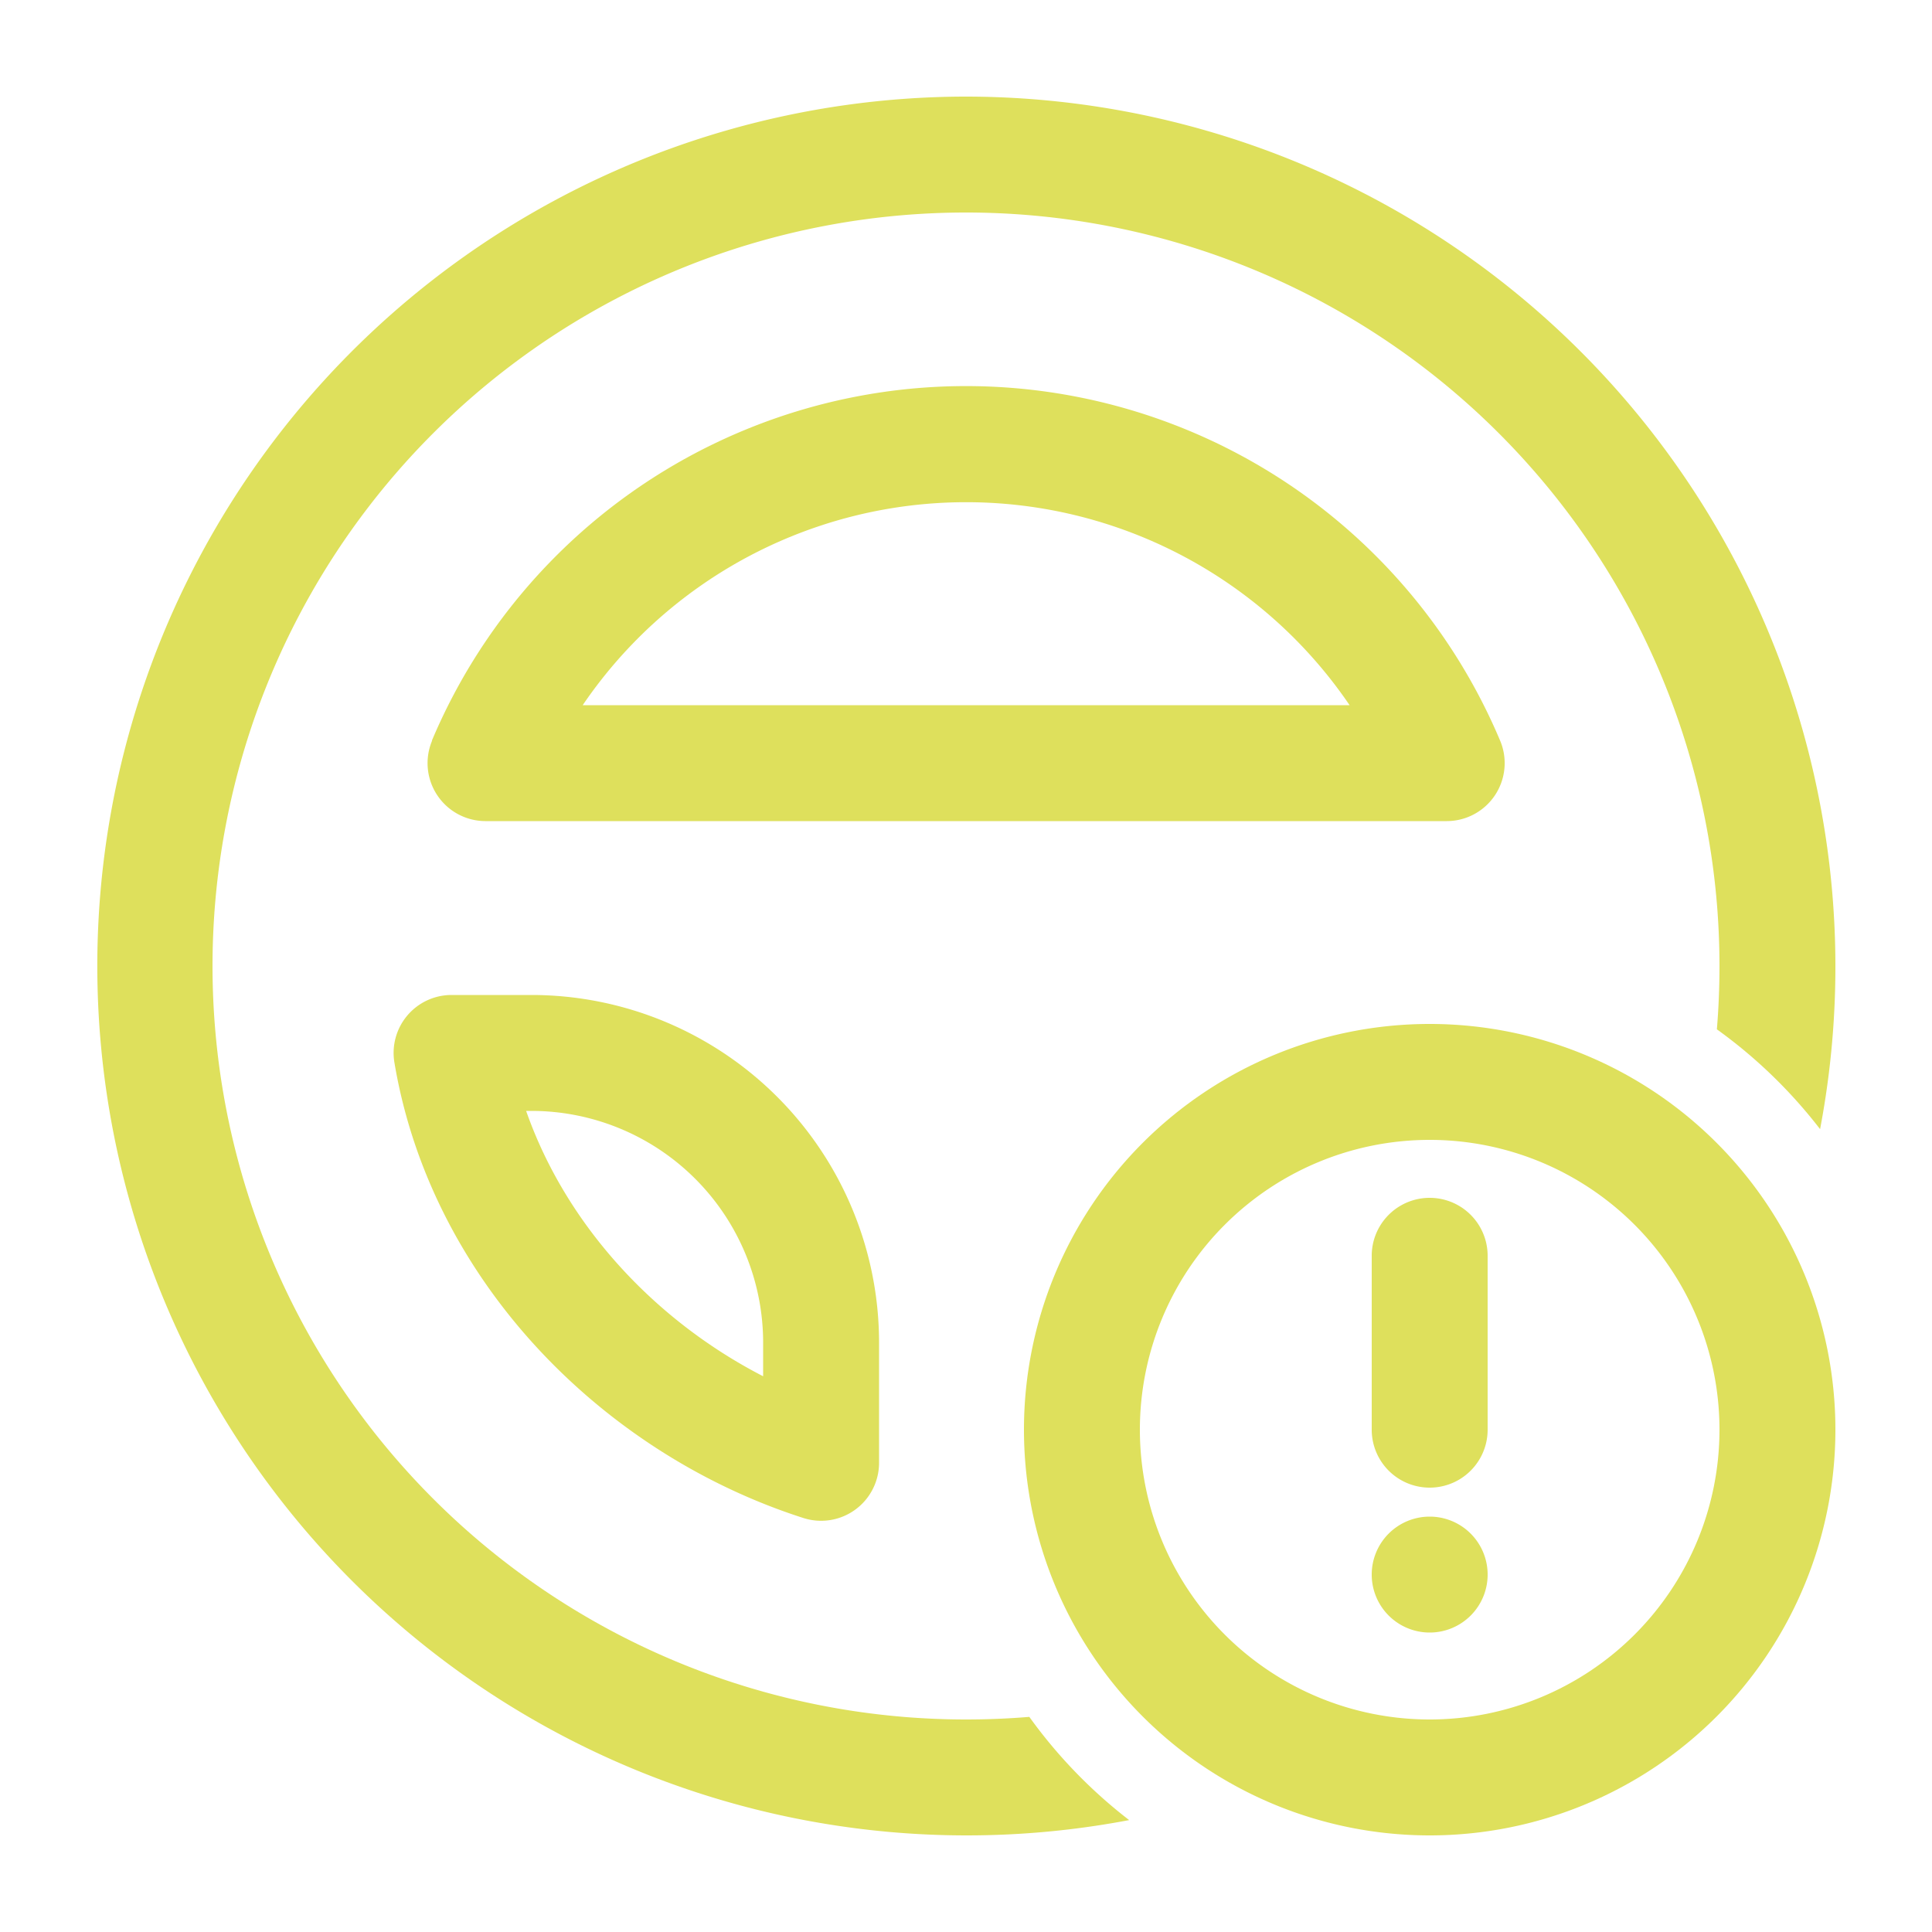
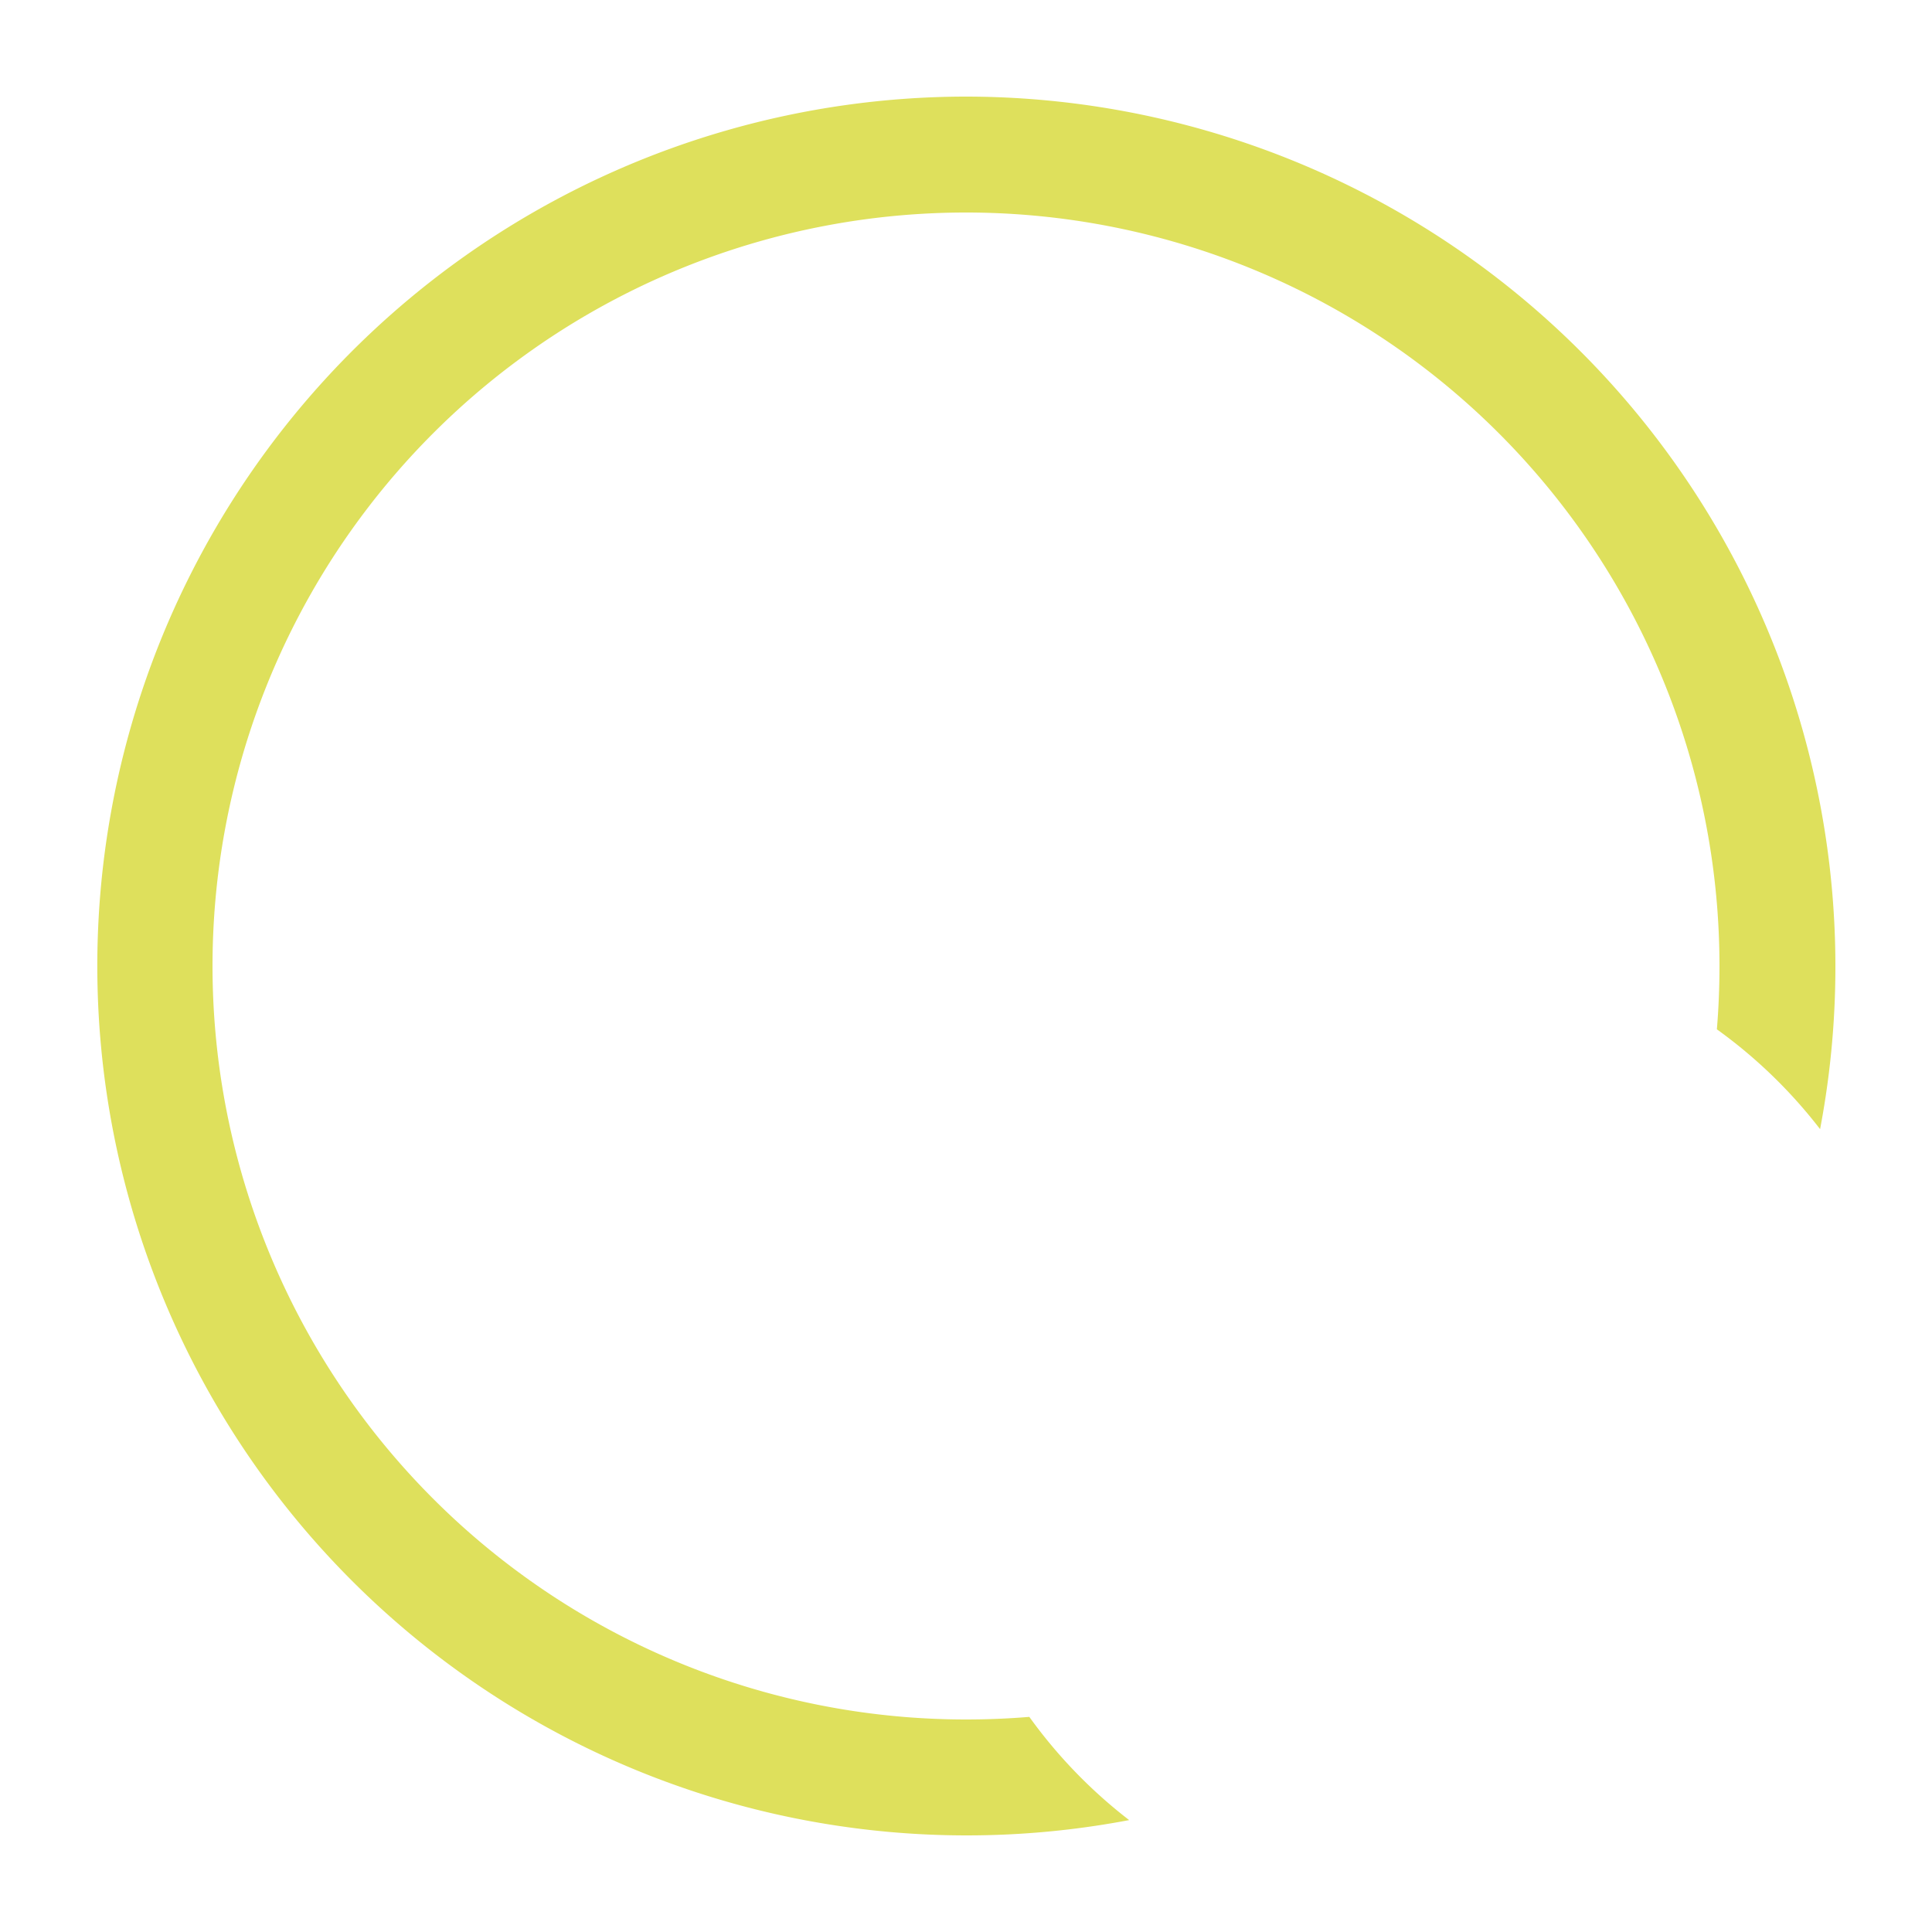
<svg xmlns="http://www.w3.org/2000/svg" id="Capa_1" data-name="Capa 1" viewBox="0 0 400 400">
  <defs>
    <style>.cls-1,.cls-2{fill:#dee05c;}.cls-2{fill-rule:evenodd;}</style>
  </defs>
  <title>sevfriday-landing-icon04</title>
  <path class="cls-1" d="M200,20a180,180,0,1,0,33.78,356.83,102.67,102.67,0,0,1-20.67-21.37q-6.48.54-13.11.54A156,156,0,1,1,356,200q0,6.63-.54,13.11a102.67,102.67,0,0,1,21.37,20.67A180.13,180.13,0,0,0,200,20Z" />
-   <path class="cls-2" d="M89.42,153.33a120,120,0,0,1,221.16,0A12,12,0,0,1,299.53,170H100.47a12,12,0,0,1-11-16.67Zm190-7.33a96,96,0,0,0-158.78,0Z" />
-   <path class="cls-2" d="M84.33,210.25A12,12,0,0,1,93.49,206H110a72,72,0,0,1,72,72v24.87a12,12,0,0,1-15.66,11.42c-41.67-13.35-77.12-49.22-84.68-94.3A12,12,0,0,1,84.33,210.25ZM108.93,230c8.24,23.52,26.5,43.32,49.07,54.94V278a48,48,0,0,0-48-48Z" />
-   <path class="cls-1" d="M284,260a12,12,0,0,1,24,0v36a12,12,0,0,1-24,0Z" />
-   <path class="cls-1" d="M296,338a12,12,0,1,0-12-12A12,12,0,0,0,296,338Z" />
-   <path class="cls-2" d="M296,212a84,84,0,1,0,84,84A84,84,0,0,0,296,212Zm-60,84a60,60,0,1,1,60,60A60,60,0,0,1,236,296Z" />
</svg>